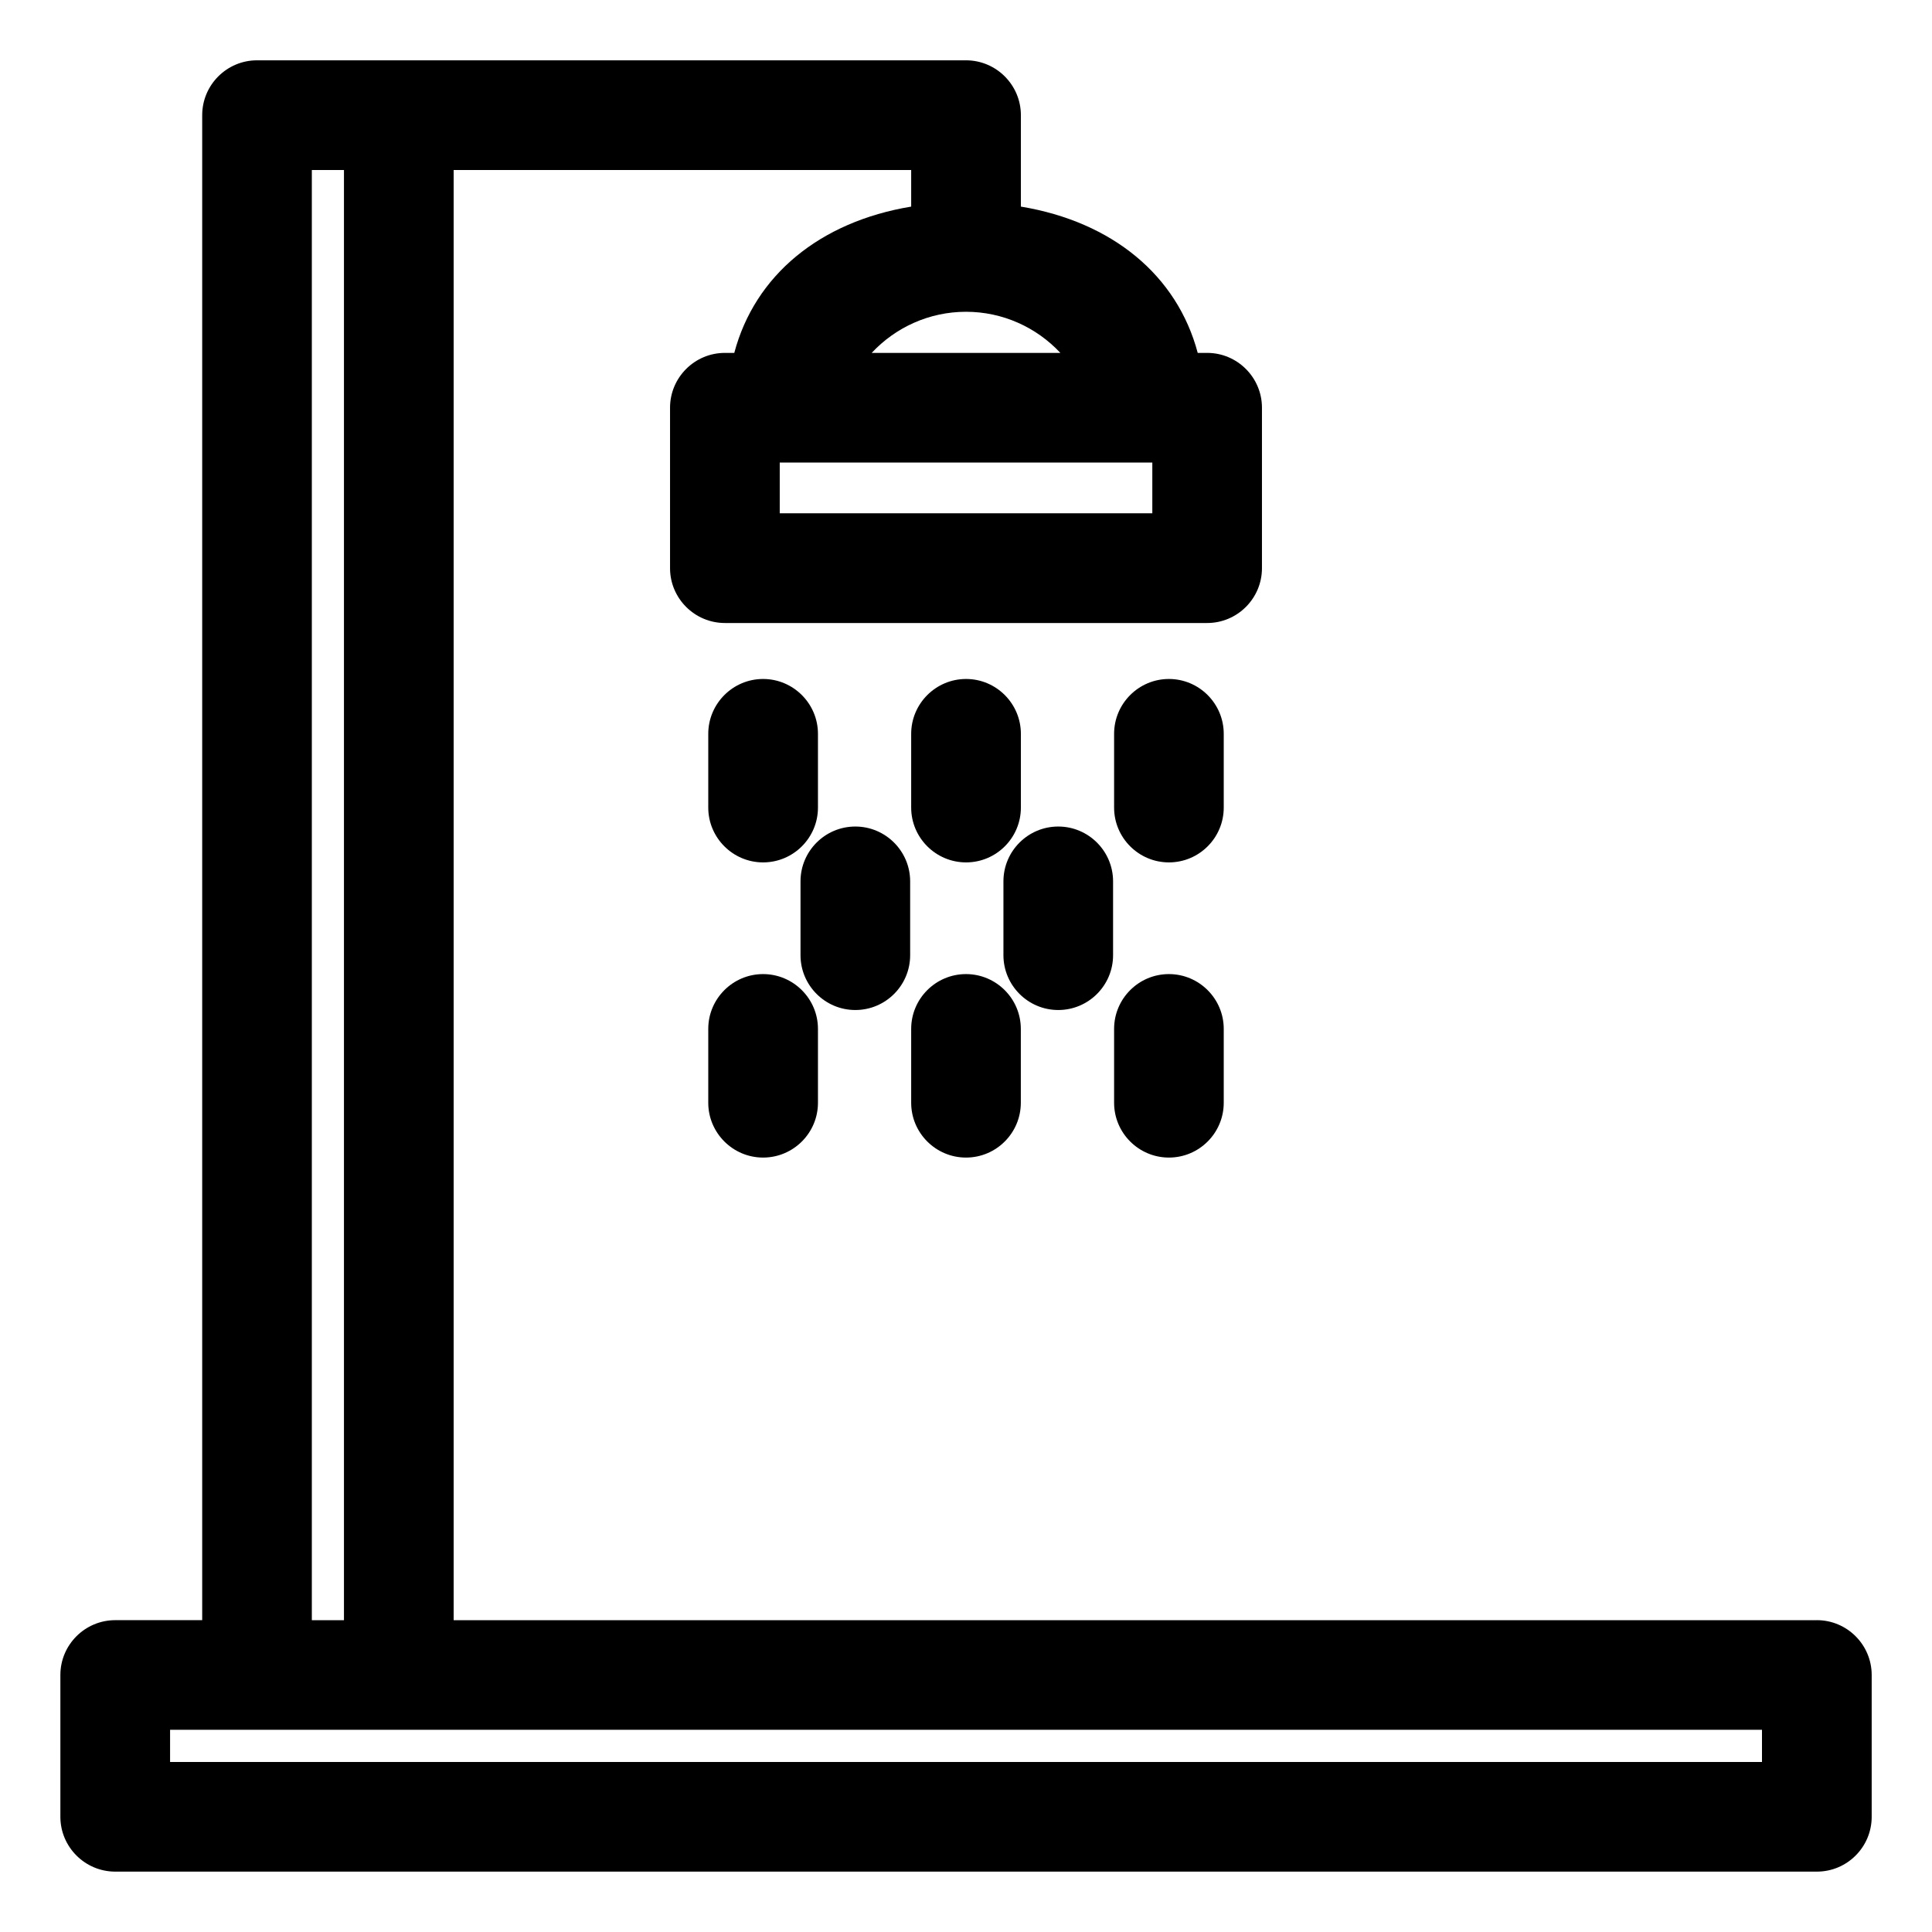
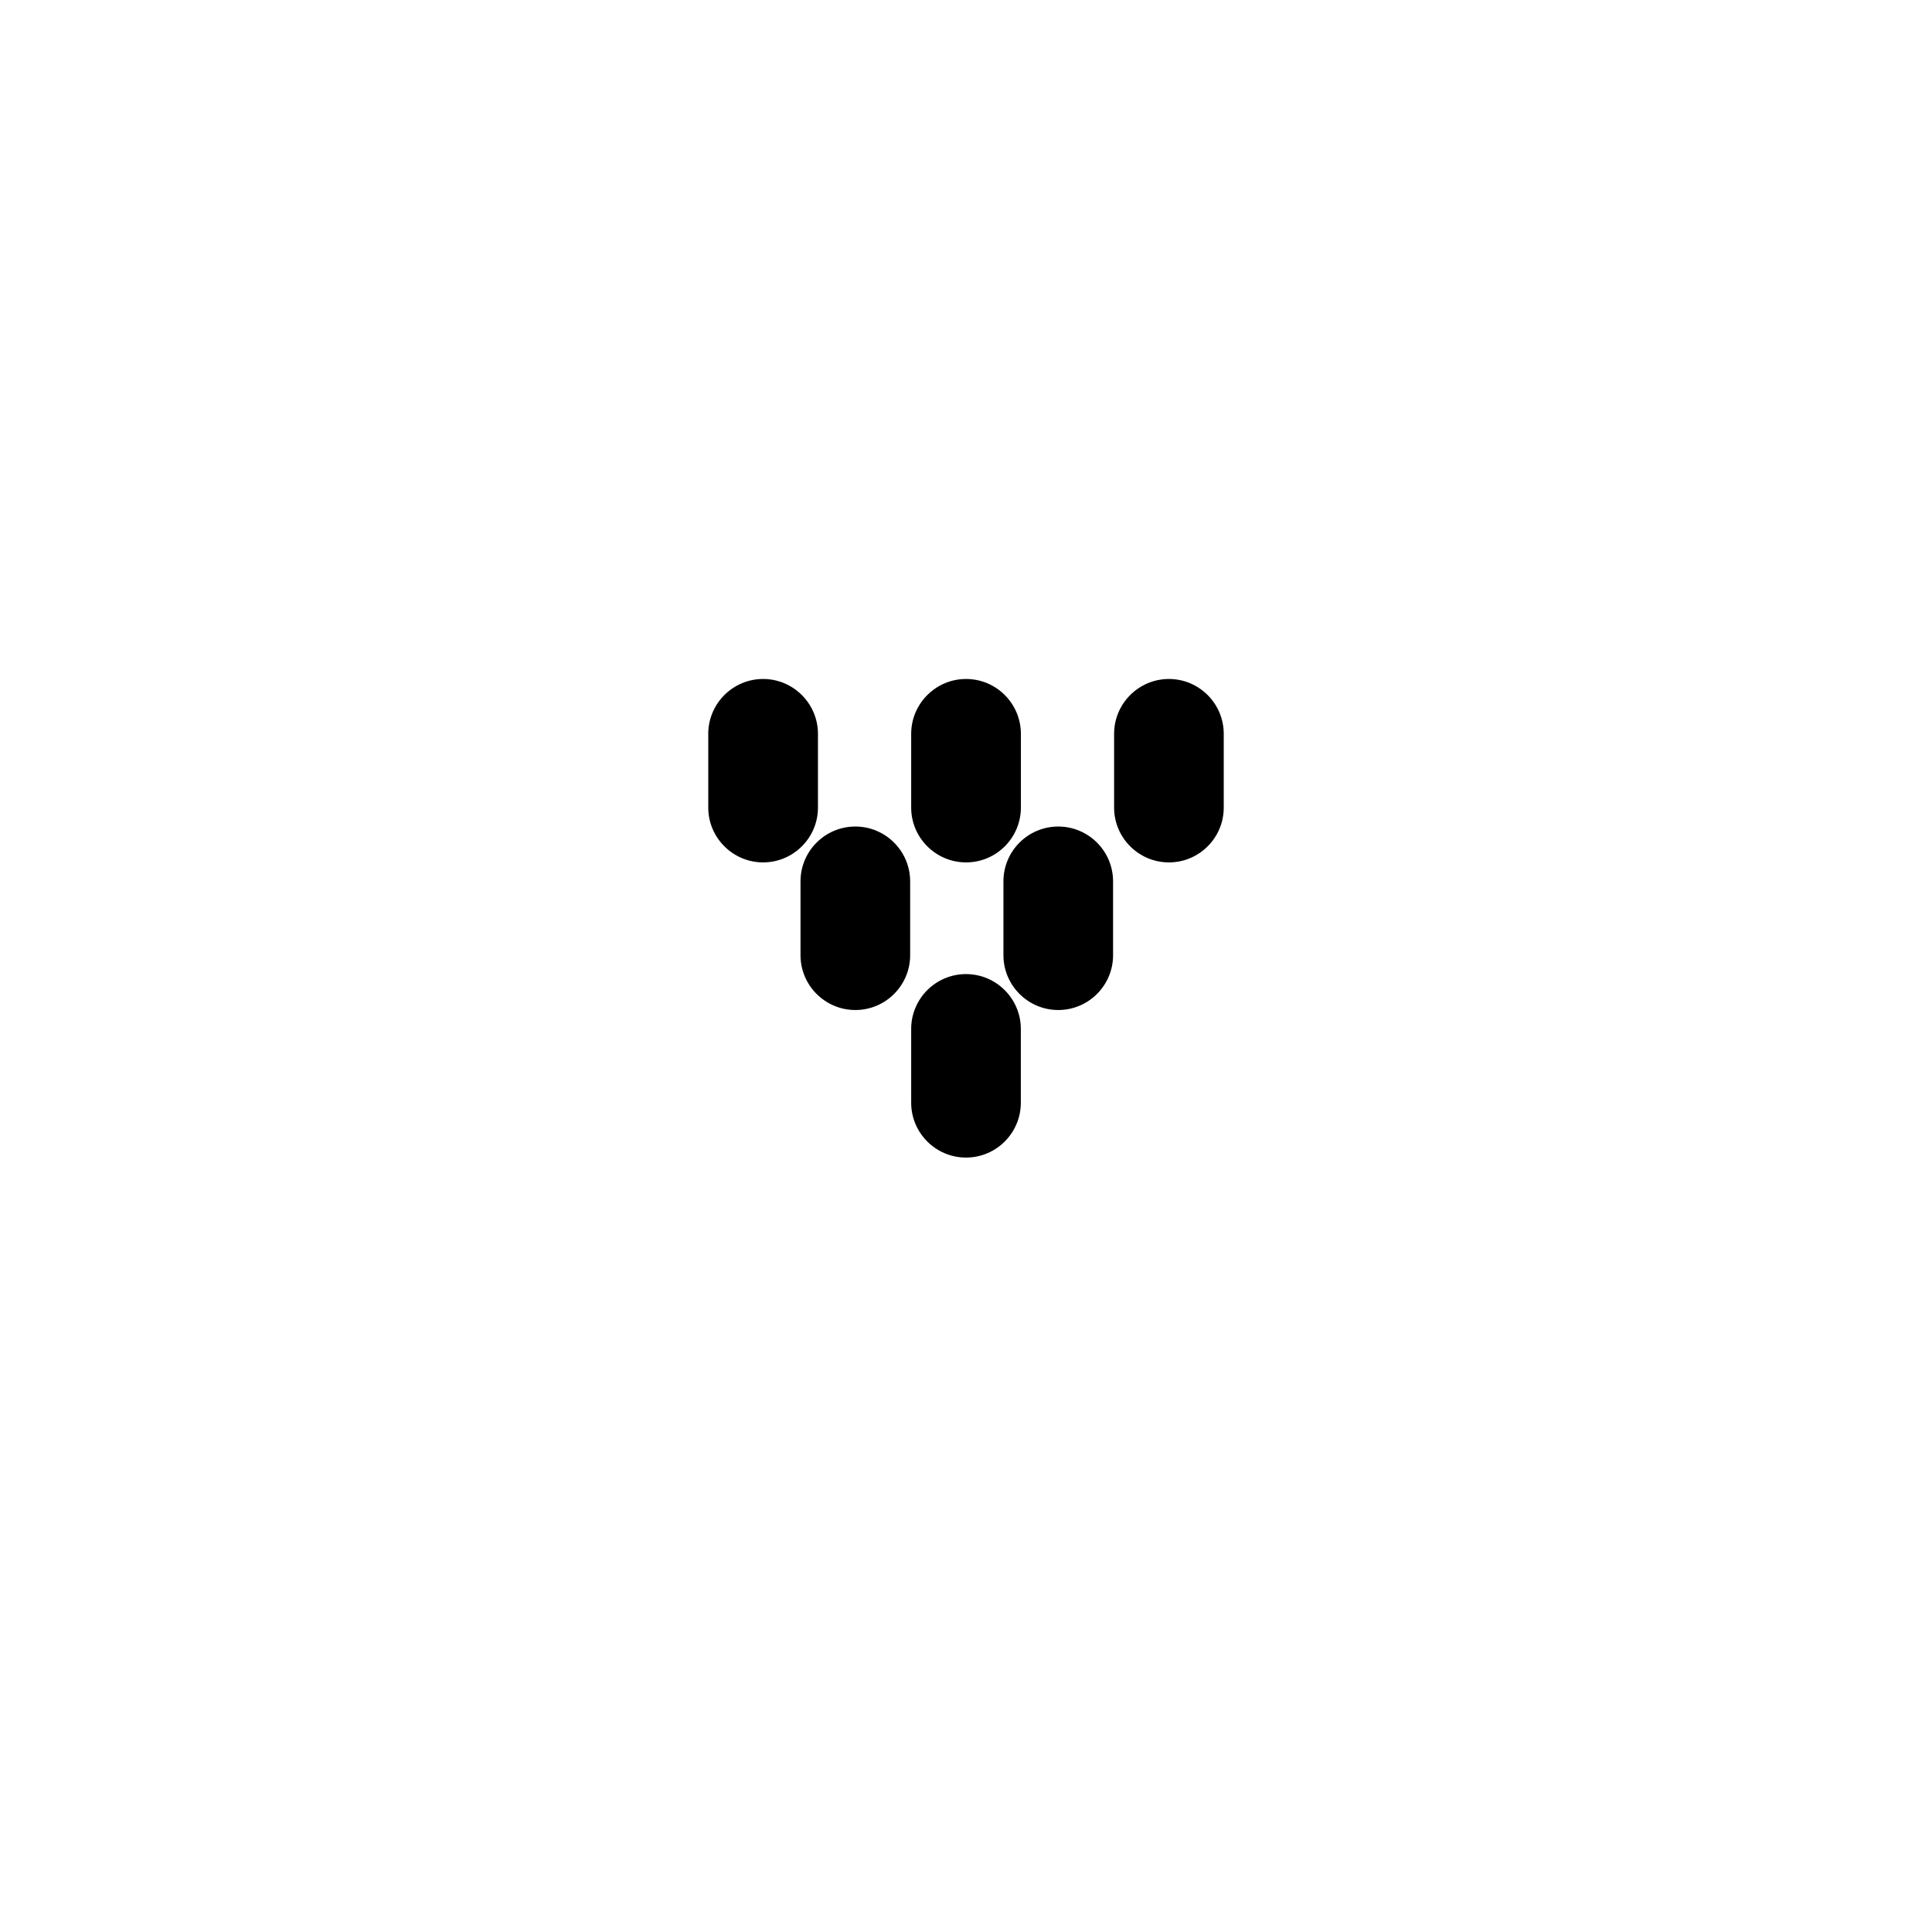
<svg xmlns="http://www.w3.org/2000/svg" width="32" height="32" viewBox="0 0 32 32" fill="none">
  <g clip-path="url(#clip0_53_551)">
-     <path d="M30.092 26.836H7.514V2.816H15.092V3.422C13.575 3.673 12.502 4.563 12.162 5.845H12.007C11.506 5.845 11.098 6.252 11.098 6.753V9.411C11.098 9.911 11.506 10.319 12.007 10.319H19.994C20.495 10.319 20.902 9.911 20.902 9.411V6.753C20.902 6.253 20.495 5.845 19.994 5.845H19.838C19.498 4.563 18.425 3.673 16.909 3.422V1.908C16.909 1.407 16.501 0.999 16 0.999H4.257C3.756 0.999 3.349 1.407 3.349 1.908V26.835H1.909C1.408 26.835 1 27.242 1 27.743V30.092C1 30.592 1.408 31 1.909 31H30.093C30.594 31 31.001 30.593 31.001 30.092V27.743C31.001 27.243 30.594 26.835 30.093 26.835L30.092 26.836ZM19.086 7.661V8.502H12.915V7.661H19.086ZM17.563 5.845H14.438C14.831 5.424 15.389 5.164 16 5.164C16.611 5.164 17.17 5.424 17.563 5.845ZM4.257 28.651H29.184V29.184H2.817V28.651H4.257ZM5.165 2.816H5.697V26.836H5.165V2.816Z" fill="#000000" />
    <path d="M12.639 14.284C13.14 14.284 13.548 13.877 13.548 13.376V12.155C13.548 11.654 13.14 11.246 12.639 11.246C12.139 11.246 11.731 11.654 11.731 12.155V13.376C11.731 13.876 12.139 14.284 12.639 14.284Z" fill="#000000" />
    <path d="M16.001 14.284C16.502 14.284 16.909 13.877 16.909 13.376V12.155C16.909 11.654 16.502 11.246 16.001 11.246C15.5 11.246 15.092 11.654 15.092 12.155V13.376C15.092 13.876 15.5 14.284 16.001 14.284Z" fill="#000000" />
    <path d="M20.269 12.155C20.269 11.654 19.862 11.246 19.361 11.246C18.86 11.246 18.453 11.654 18.453 12.155V13.376C18.453 13.876 18.86 14.284 19.361 14.284C19.862 14.284 20.269 13.877 20.269 13.376V12.155Z" fill="#000000" />
    <path d="M15.075 15.821V14.598C15.075 14.098 14.668 13.69 14.167 13.69C13.666 13.69 13.259 14.097 13.259 14.598V15.821C13.259 16.321 13.666 16.729 14.167 16.729C14.668 16.729 15.075 16.322 15.075 15.821Z" fill="#000000" />
    <path d="M18.436 15.821V14.598C18.436 14.098 18.029 13.69 17.528 13.69C17.027 13.69 16.62 14.097 16.62 14.598V15.821C16.62 16.321 17.027 16.729 17.528 16.729C18.029 16.729 18.436 16.322 18.436 15.821Z" fill="#000000" />
-     <path d="M11.731 18.265C11.731 18.765 12.139 19.173 12.639 19.173C13.14 19.173 13.548 18.766 13.548 18.265V17.042C13.548 16.542 13.14 16.134 12.639 16.134C12.139 16.134 11.731 16.541 11.731 17.042V18.265Z" fill="#000000" />
    <path d="M15.092 18.265C15.092 18.765 15.499 19.173 16 19.173C16.501 19.173 16.908 18.766 16.908 18.265V17.042C16.908 16.542 16.501 16.134 16 16.134C15.499 16.134 15.092 16.541 15.092 17.042V18.265Z" fill="#000000" />
-     <path d="M19.361 16.134C18.86 16.134 18.453 16.541 18.453 17.042V18.265C18.453 18.765 18.86 19.173 19.361 19.173C19.862 19.173 20.269 18.766 20.269 18.265V17.042C20.269 16.542 19.862 16.134 19.361 16.134Z" fill="#000000" />
  </g>
  <defs>
    <clipPath id="clip0_53_551">
      <rect width="30" height="30" fill="white" transform="translate(1 1)" />
    </clipPath>
  </defs>
</svg>